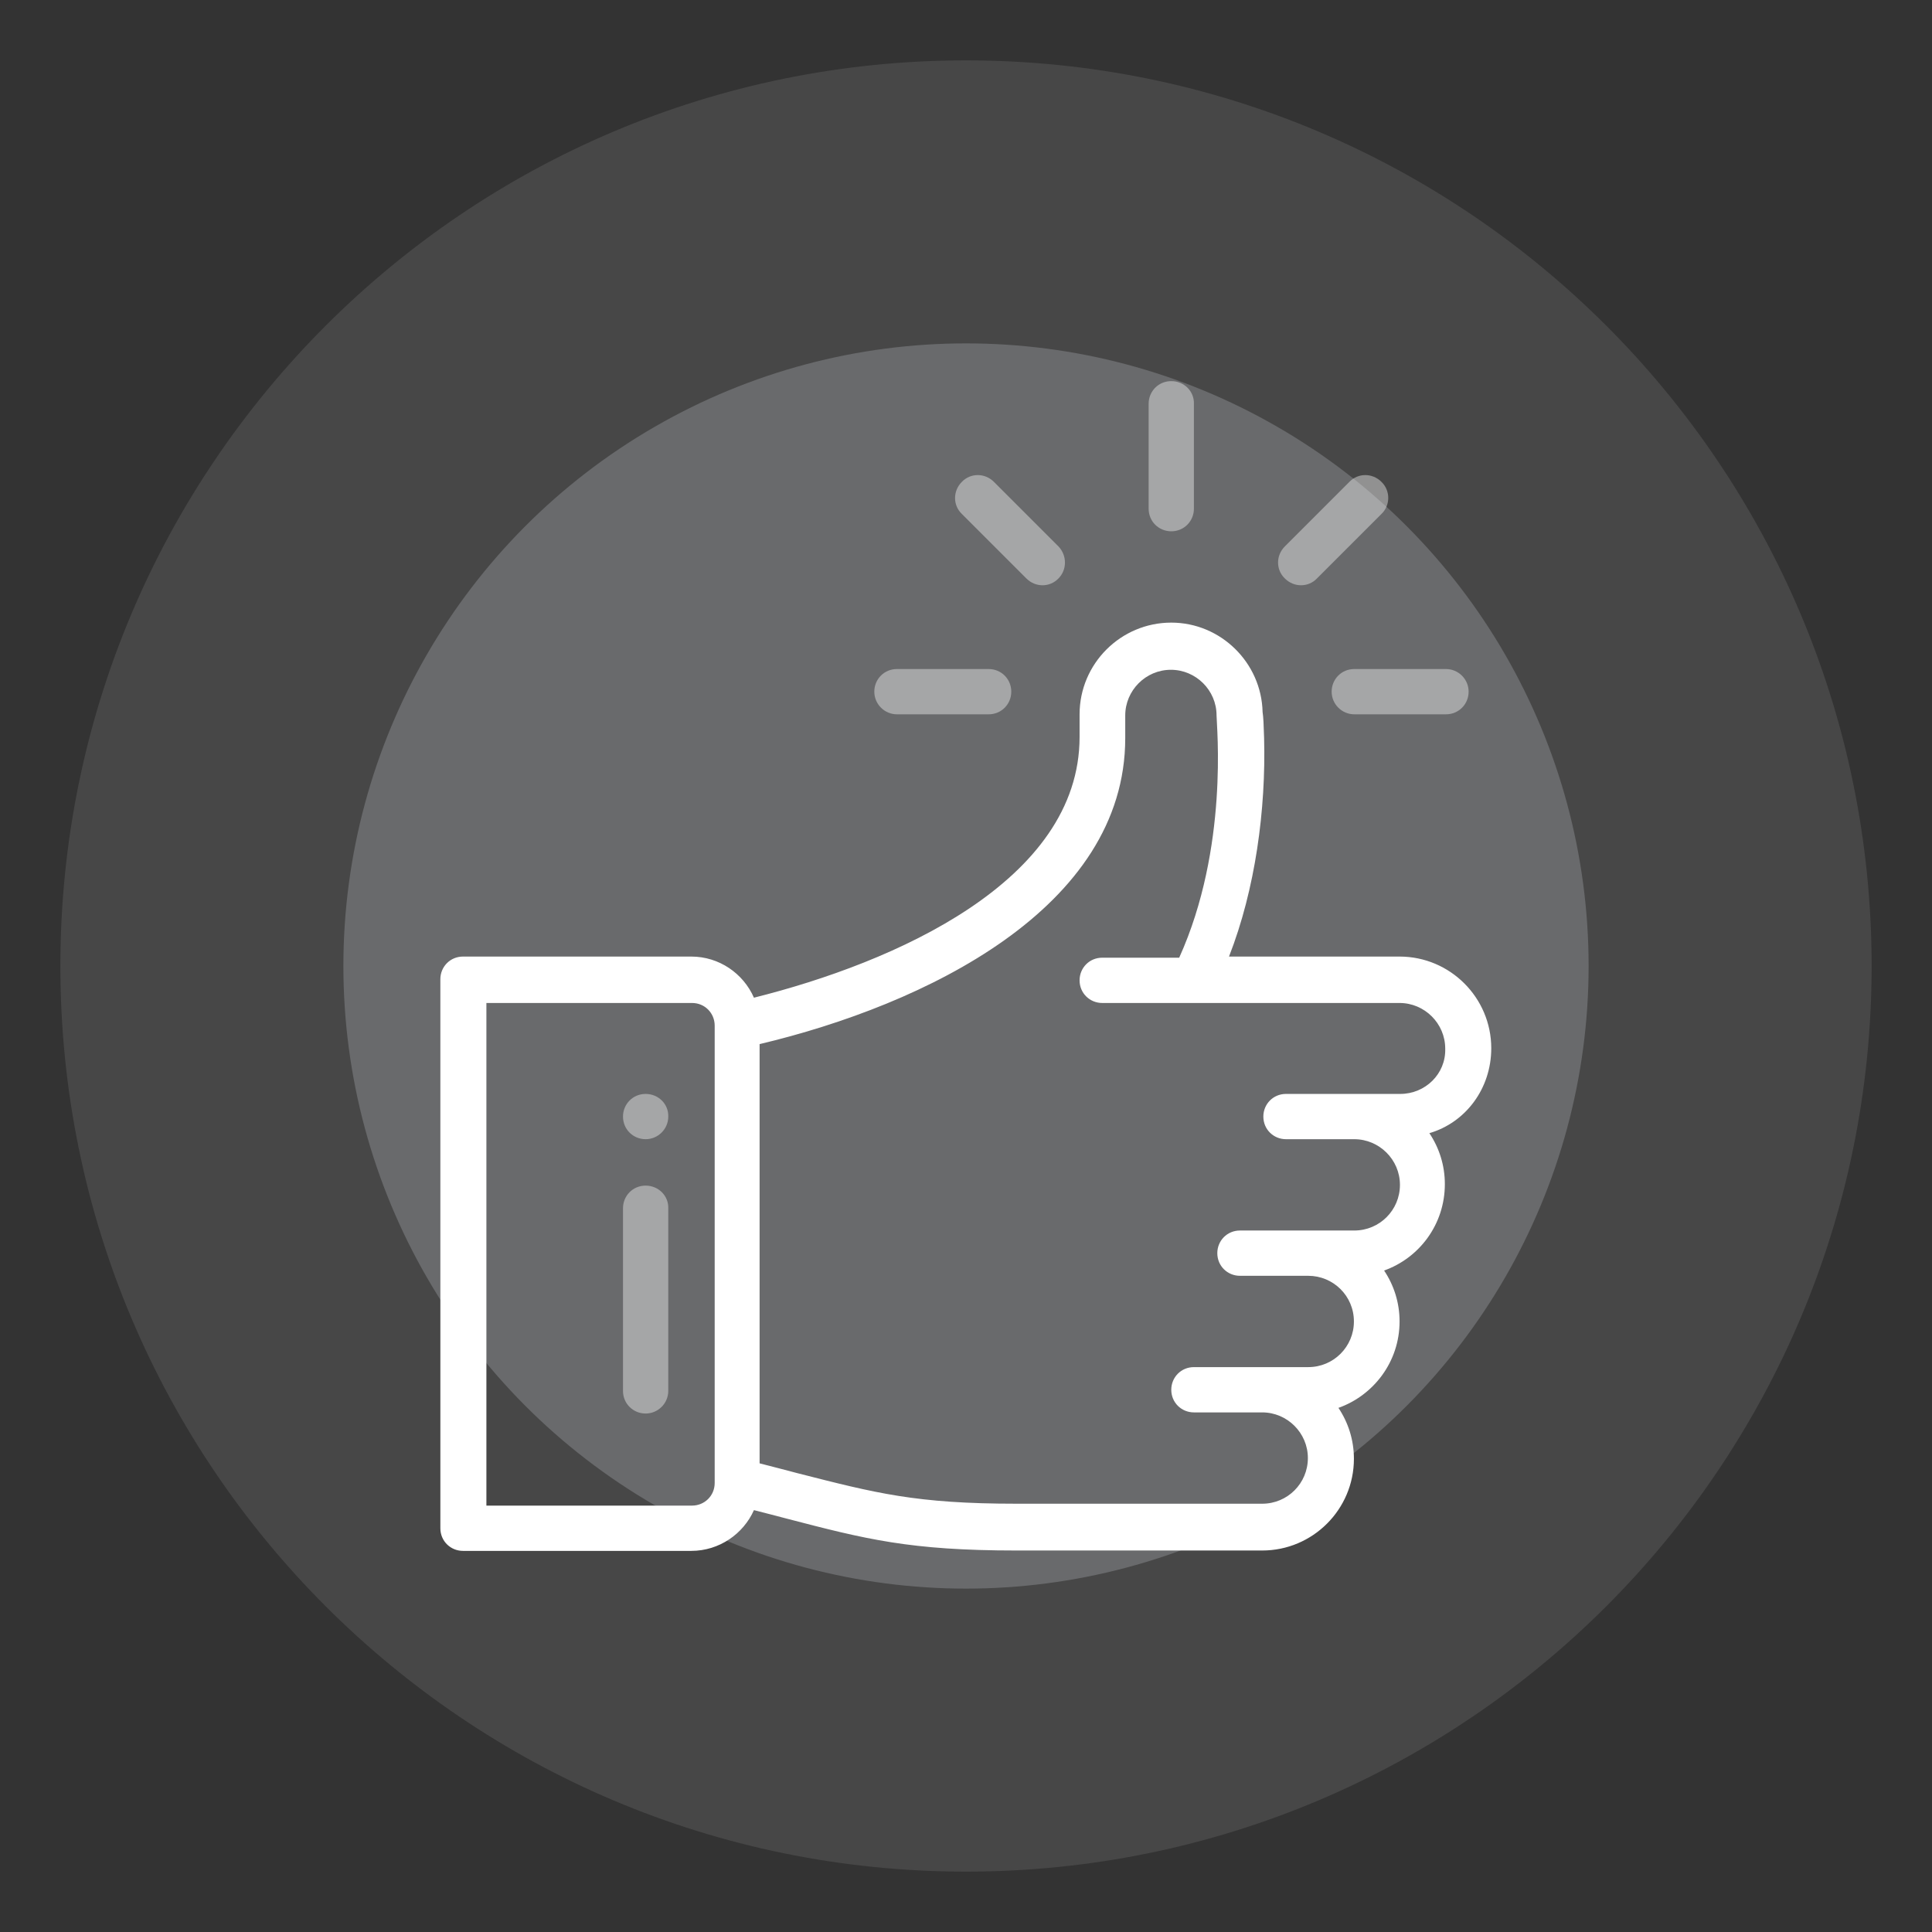
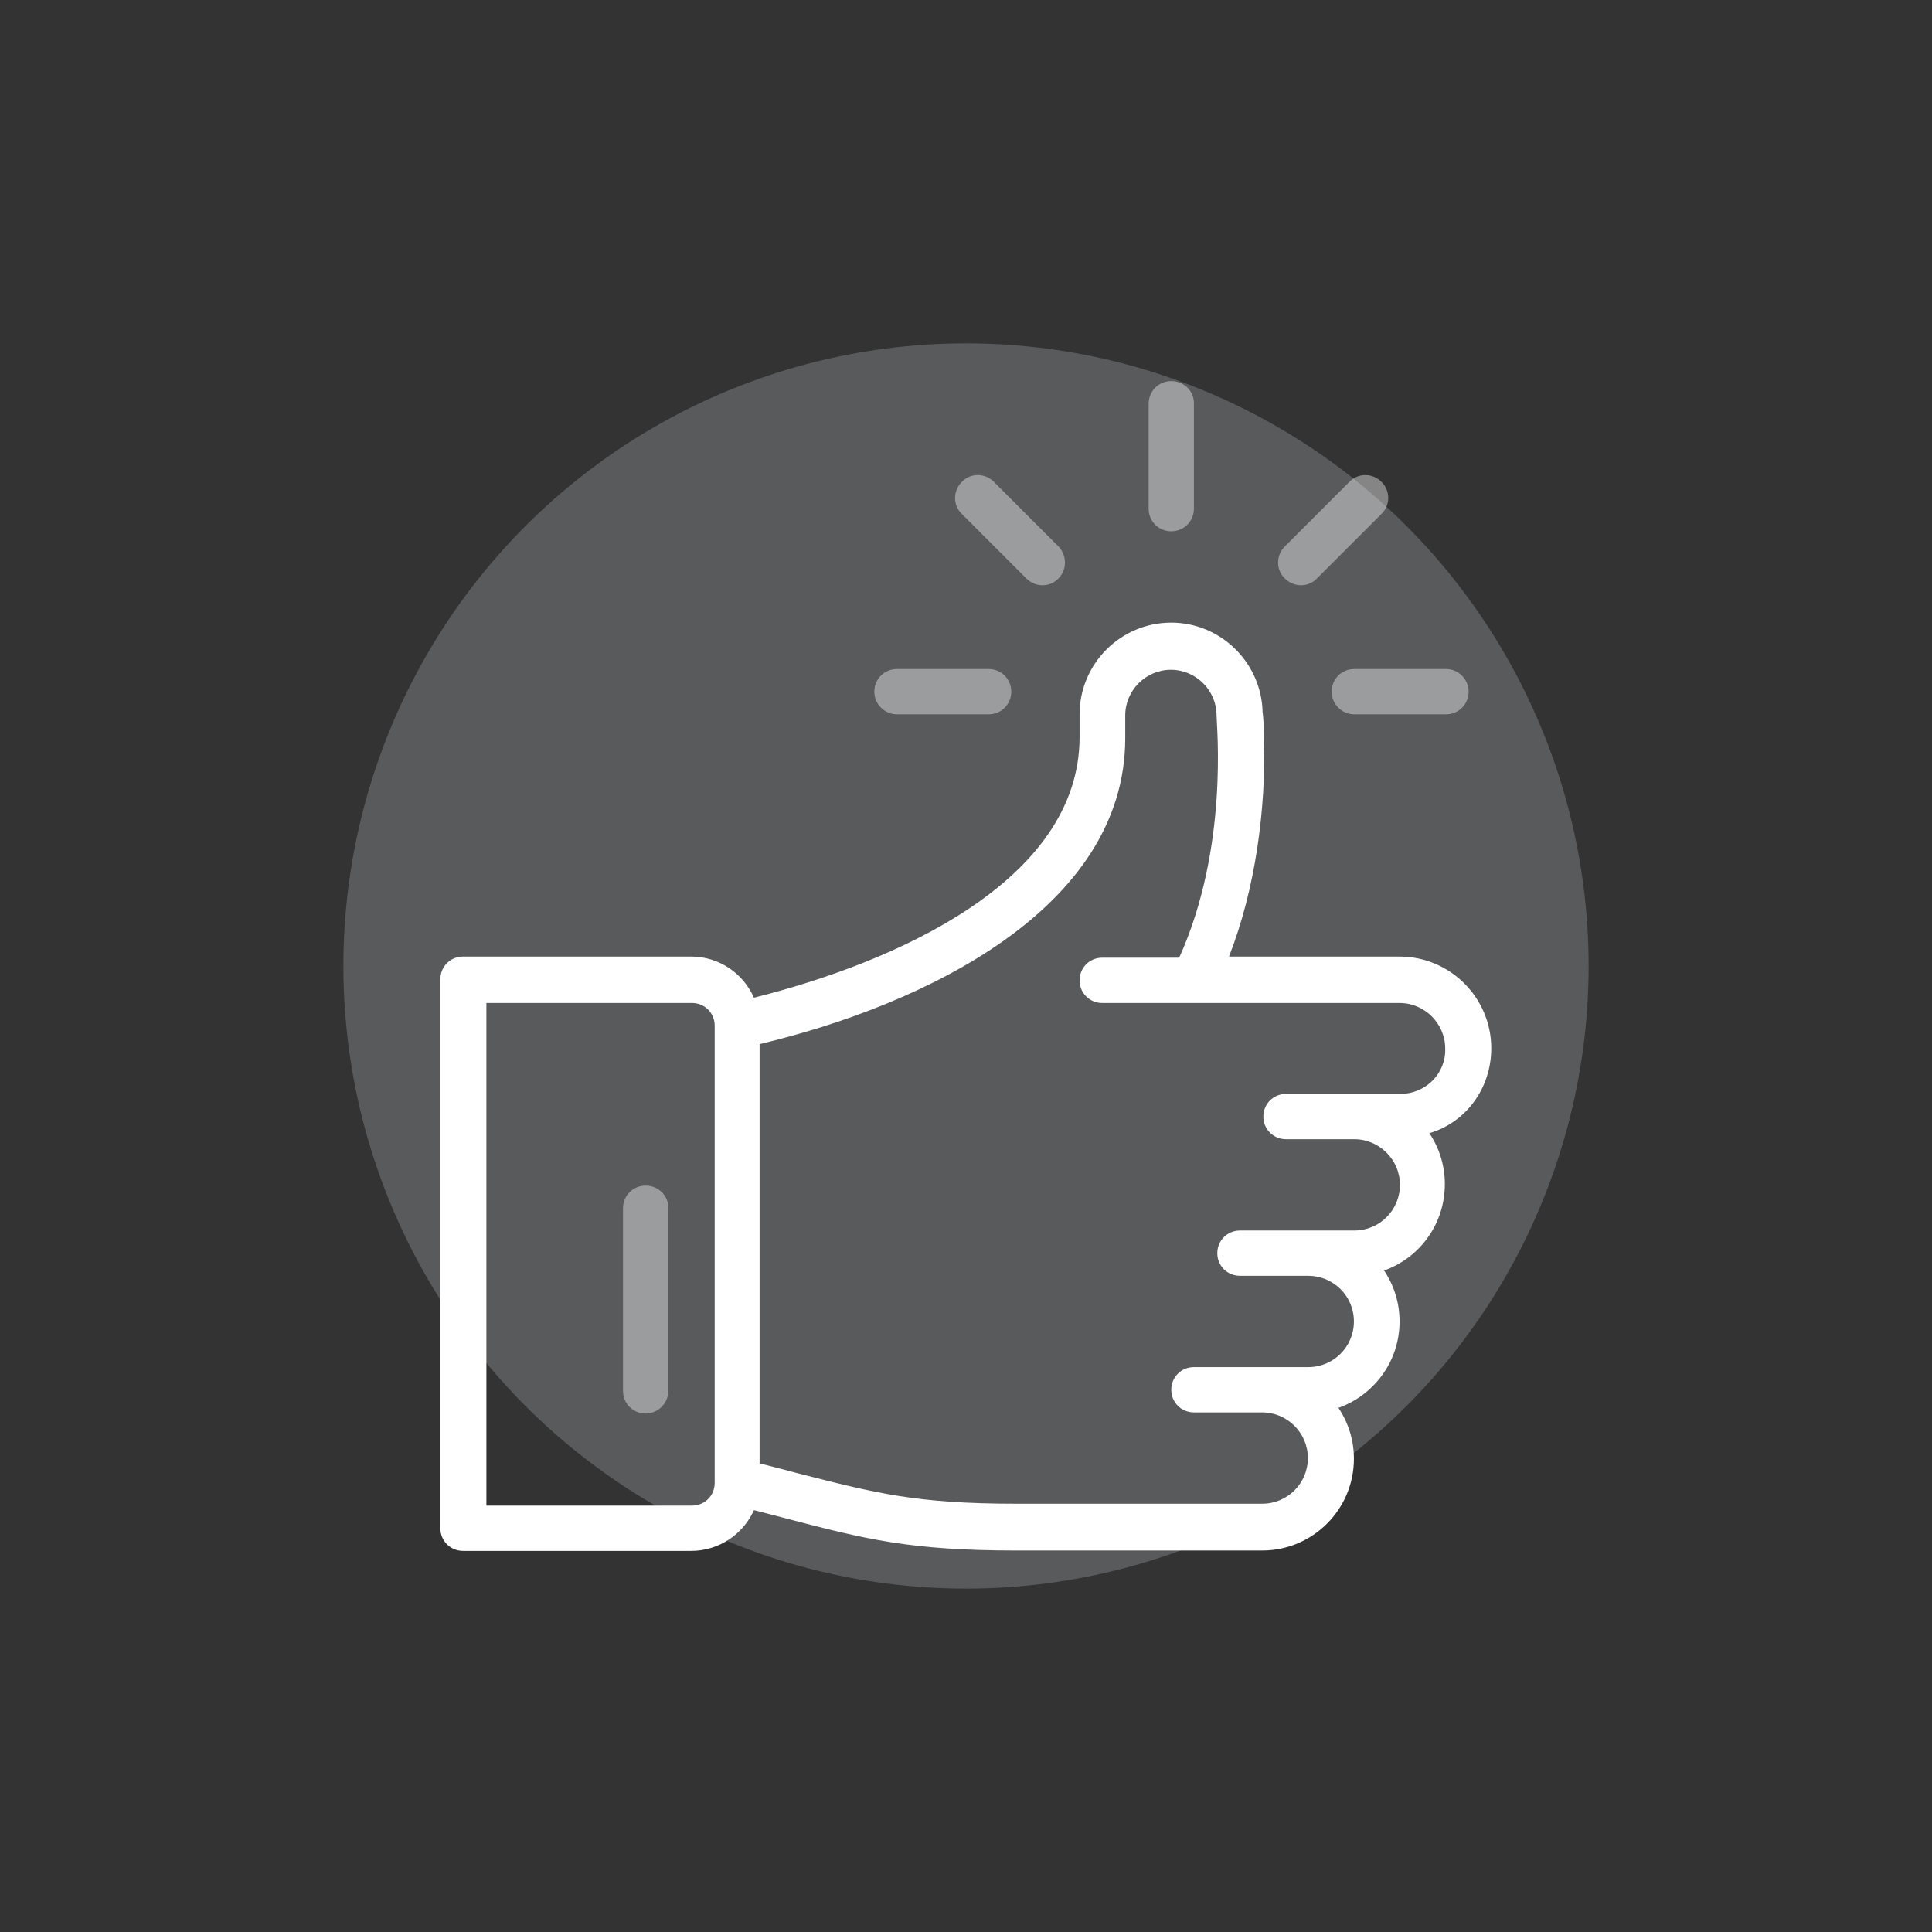
<svg xmlns="http://www.w3.org/2000/svg" version="1.1" id="Capa_1" x="0px" y="0px" viewBox="0 0 512 512" style="enable-background:new 0 0 512 512;" xml:space="preserve">
  <rect x="0" y="0" width="512" height="512" fill="#333333" stroke="none" />
  <style type="text/css">
	.st0{opacity:0.1;fill:#FBFDFF;enable-background:new    ;}
	.st1{opacity:0.2;fill:#F1F9FF;enable-background:new    ;}
	.st2{opacity:0.4;fill:#FFFFFF;enable-background:new    ;}
	.st3{fill:#FFFFFF;}
	.st4{opacity:0.4;}
</style>
  <g>
-     <path class="st0" d="M256,496L256,496C123.5,496,16,388.5,16,256l0,0C16,123.5,123.5,16,256,16l0,0c132.5,0,240,107.5,240,240l0,0   C496,388.5,388.5,496,256,496z" />
    <circle class="st1" cx="256" cy="256" r="165" />
  </g>
  <g>
    <g>
      <g>
        <path class="st2" d="M310.4,101c-3.4,0-6,2.7-6,6v27.8c0,3.4,2.7,6,6,6c3.4,0,6-2.7,6-6V107C316.5,103.7,313.8,101,310.4,101z" />
      </g>
    </g>
    <g>
      <g>
-         <path class="st2" d="M171.1,289.9c-3.4,0-6,2.7-6,6c0,3.4,2.7,6,6,6s6-2.7,6-6C177.2,292.6,174.5,289.9,171.1,289.9z" />
-       </g>
+         </g>
    </g>
    <g>
      <g>
        <path class="st3" d="M395.2,277.8c0-13.4-10.9-24.3-24.3-24.3h-45.2c7-17.9,9.8-39,9.3-57.9c-0.1-3.6-0.2-5.6-0.4-6.9     c-0.3-13.1-11.1-23.7-24.2-23.7c-13.4,0-24.3,10.9-24.3,24.3v6c0,38.3-49.1,59.8-86.3,69.1c-2.8-6.4-9.2-10.9-16.6-10.9h-60.5     c-3.4,0-6,2.7-6,6V405c0,3.4,2.7,6,6,6h60.5c7.4,0,13.8-4.5,16.6-10.8c3.1,0.8,5.9,1.5,8.5,2.2c21.1,5.5,32.8,8.5,61.1,8.5h65.1     c13.4,0,24.3-10.9,24.3-24.3c0-5-1.5-9.6-4.1-13.5c9.3-3.3,16.2-12.2,16.2-22.9c0-5-1.5-9.6-4.1-13.5     c9.3-3.3,16.1-12.2,16.1-22.9c0-5-1.5-9.6-4.1-13.5C388.4,297.5,395.2,288.5,395.2,277.8z M189.4,393c0,3.4-2.7,6-6,6h-54.5     V265.8h54.5c3.4,0,6,2.7,6,6V393z M371.1,289.9c-13,0-16,0-30.3,0c-3.4,0-6,2.7-6,6c0,3.4,2.7,6,6,6h18.1     c6.6,0,12.1,5.4,12.1,12.1c0,6.7-5.4,12.1-12.1,12.1h-30.3c-3.4,0-6,2.7-6,6c0,3.4,2.7,6,6,6h18.1c6.6,0,12.1,5.3,12.1,12.1     c0,6.7-5.4,12.1-12.1,12.1c-13,0-16,0-30.3,0c-3.4,0-6,2.7-6,6c0,3.4,2.7,6,6,6h18.1c6.6,0,12.1,5.4,12.1,12.1     s-5.4,12.1-12.1,12.1h-65.1c-26.7,0-37.3-2.8-58.1-8.1c-3.1-0.8-6.4-1.7-10-2.6V276.7c43.8-10.4,96.9-36,96.9-81.1v-6     c0-6.6,5.4-12.1,12.1-12.1c6.6,0,12.1,5.4,12.1,12.1l0,0c0,2.7,3.3,35-9.9,64.2h-20.4c-3.4,0-6,2.7-6,6c0,3.4,2.7,6,6,6     c4.3,0,71.8,0,78.8,0c6.6,0,12.1,5.4,12.1,12.1C383.2,284.6,377.7,289.9,371.1,289.9z" />
      </g>
    </g>
    <g>
      <g>
        <path class="st2" d="M171.1,314.2c-3.4,0-6,2.7-6,6v48.4c0,3.4,2.7,6,6,6s6-2.7,6-6v-48.4C177.2,316.9,174.5,314.2,171.1,314.2z" />
      </g>
    </g>
    <g>
      <g>
        <path class="st2" d="M262,177.3h-24.3c-3.4,0-6,2.7-6,6s2.7,6,6,6H262c3.4,0,6-2.7,6-6S265.4,177.3,262,177.3z" />
      </g>
    </g>
    <g>
      <g>
        <path class="st2" d="M383.2,177.3h-24.3c-3.4,0-6,2.7-6,6s2.7,6,6,6h24.3c3.4,0,6-2.7,6-6S386.5,177.3,383.2,177.3z" />
      </g>
    </g>
    <g class="st4">
      <g>
        <path class="st3" d="M366.1,127.7c-2.4-2.4-6.2-2.4-8.5,0l-17.1,17.1c-2.4,2.4-2.4,6.2,0,8.5c2.4,2.4,6.2,2.4,8.5,0l17.1-17.1     C368.5,133.9,368.5,130,366.1,127.7z" />
      </g>
    </g>
    <g>
      <g>
        <path class="st2" d="M280.5,144.8l-17.1-17.1c-2.4-2.4-6.2-2.4-8.5,0c-2.4,2.4-2.4,6.2,0,8.5l17.1,17.1c2.4,2.4,6.2,2.4,8.5,0     C282.8,151,282.8,147.2,280.5,144.8z" />
      </g>
    </g>
  </g>
</svg>